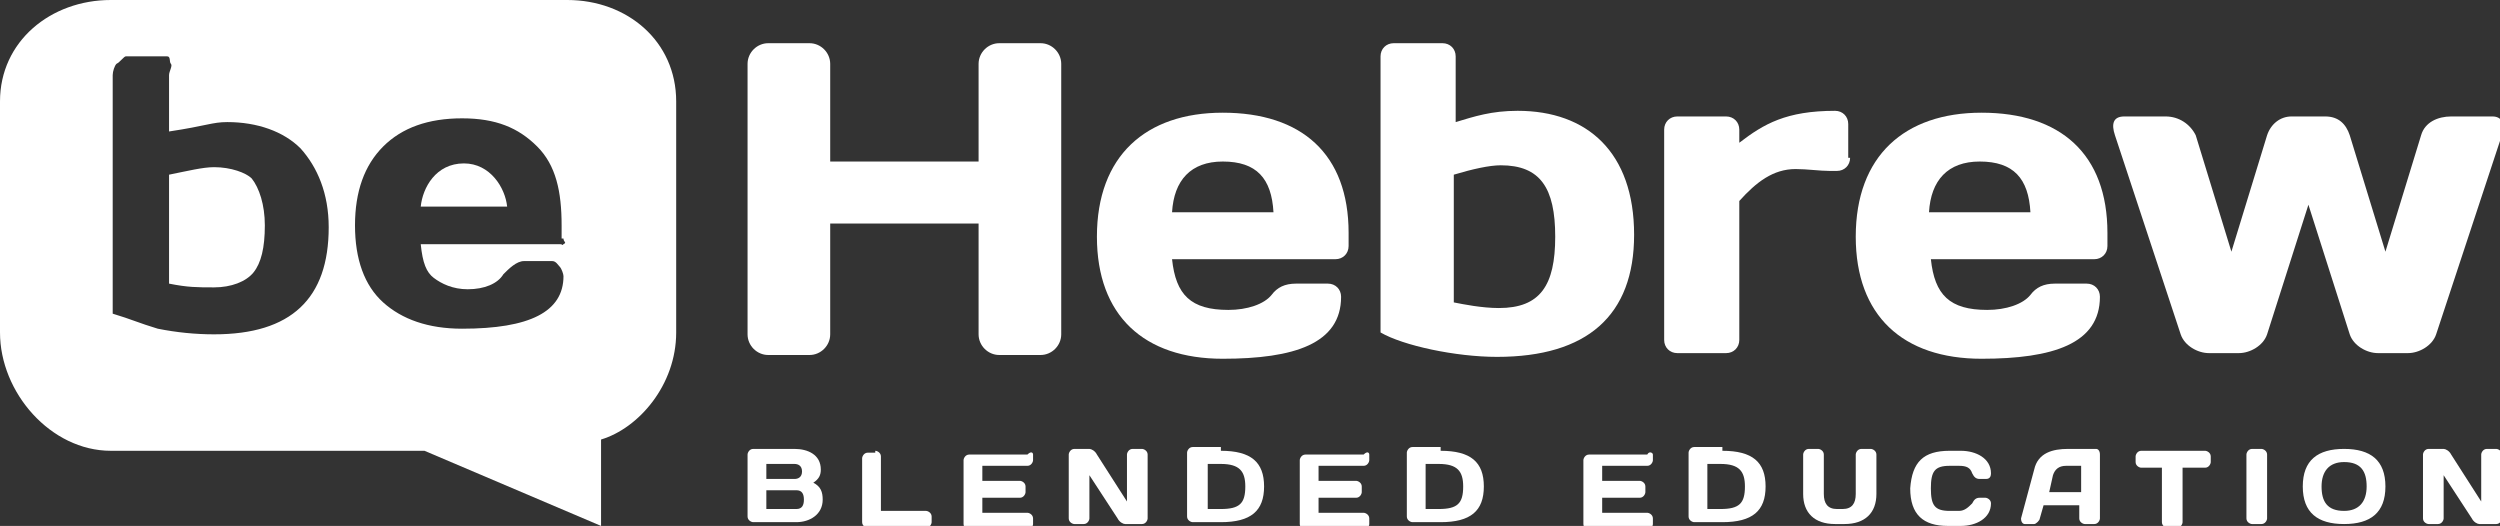
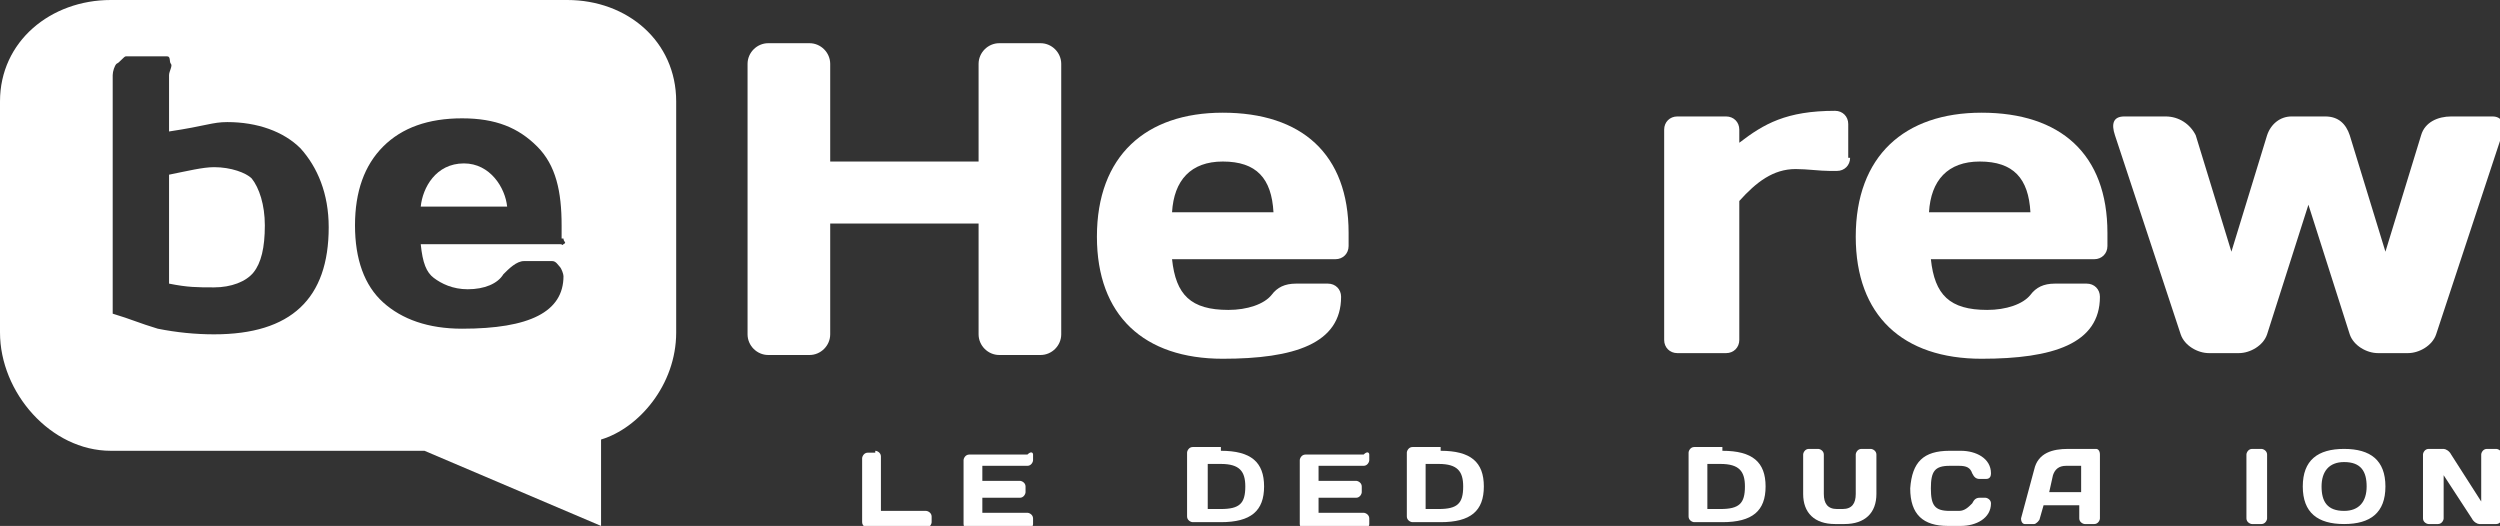
<svg xmlns="http://www.w3.org/2000/svg" enable-background="new 0 0 133.1 28" viewBox="0 0 133.1 28">
  <rect x="0" y="0" width="133.1" height="28" fill="#333333" stroke="none" />
  <g fill="#fff">
    <path d="m52.1 11.9h-7.9v5.9c0 .6-.5 1.1-1.1 1.1h-2.2c-.6 0-1.1-.5-1.1-1.1v-14.4c0-.6.5-1.1 1.1-1.1h2.2c.6 0 1.1.5 1.1 1.1v5.2h7.9v-5.2c0-.6.5-1.1 1.1-1.1h2.2c.6 0 1.1.5 1.1 1.1v14.4c0 .6-.5 1.1-1.1 1.1h-2.2c-.6 0-1.1-.5-1.1-1.1z" />
    <path d="m62.4 13.8c.2 1.9 1 2.7 3 2.7 1 0 1.9-.3 2.3-.8.3-.4.7-.6 1.3-.6h1.7c.4 0 .7.3.7.7 0 2.5-2.5 3.3-6.3 3.3-4.2 0-6.7-2.3-6.7-6.5 0-4.3 2.6-6.6 6.7-6.6 4.2 0 6.7 2.2 6.7 6.4v.7c0 .4-.3.7-.7.7zm0-2.5h5.4c-.1-1.8-.9-2.7-2.7-2.7-1.7-0-2.6 1-2.7 2.7" />
-     <path d="m73.5 3c0-.4.3-.7.7-.7h2.6c.4 0 .7.3.7.7v3.5c1-.3 1.9-.6 3.3-.6 3.7 0 6.2 2.2 6.2 6.6 0 4.3-2.5 6.5-7.3 6.5-2.2 0-5-.6-6.2-1.3zm3.9 13.1c.5.1 1.5.3 2.4.3 2.2 0 3-1.2 3-3.8s-.8-3.8-2.9-3.8c-.6 0-1.5.2-2.5.5z" />
    <path d="m98.5 8.4c0 .4-.3.7-.7.7h-.4c-.5 0-1.2-.1-1.8-.1-1.2 0-2.1.7-3 1.7v7.4c0 .4-.3.7-.7.7h-2.6c-.4 0-.7-.3-.7-.7v-11.2c0-.4.3-.7.7-.7h2.6c.4 0 .7.3.7.7v.7c1.3-1 2.5-1.7 5.1-1.7.4 0 .7.3.7.7v1.8z" />
    <path d="m102.8 13.8c.2 1.9 1 2.7 3 2.7 1 0 1.9-.3 2.3-.8.3-.4.7-.6 1.3-.6h1.7c.4 0 .7.3.7.7 0 2.5-2.5 3.3-6.3 3.3-4.2 0-6.7-2.3-6.7-6.5 0-4.3 2.6-6.6 6.7-6.6 4.2 0 6.7 2.2 6.7 6.4v.7c0 .4-.3.7-.7.7zm-.1-2.5h5.4c-.1-1.8-.9-2.7-2.7-2.7-1.7-0-2.6 1-2.7 2.7" />
    <path d="m123.8 6.2c.7 0 1.1.4 1.3 1l1.9 6.2 1.9-6.2c.2-.7.9-1 1.6-1h2.2c.5 0 .7.4.5 1l-3.5 10.6c-.2.6-.9 1-1.5 1h-1.6c-.6 0-1.3-.4-1.5-1l-2.2-6.9-2.2 6.9c-.2.6-.9 1-1.5 1h-1.6c-.6 0-1.3-.4-1.5-1l-3.5-10.6c-.2-.6-.1-1 .5-1h2.2c.7 0 1.3.4 1.6 1l1.9 6.2 1.9-6.2c.2-.6.7-1 1.3-1z" />
    <path d="m24.7 8.7c-1.5 0-2.2 1.3-2.3 2.3h4.6c-.1-1-.9-2.3-2.3-2.3z" />
    <path d="m11.4 8.9c-.6 0-1.4.2-2.4.4v5.8c1 .2 1.5.2 2.4.2s1.7-.3 2.1-.8.6-1.3.6-2.5c0-1.1-.3-2-.7-2.5-.3-.3-1.1-.6-2-.6z" />
    <path d="m30.2 0h-24.3c-3.2 0-5.9 2.2-5.9 5.4v12.3c0 3.2 2.7 6.3 5.9 6.3h16.7l9.4 4v-4.6c2-.6 4-2.9 4-5.7v-12.3c0-3.2-2.6-5.4-5.8-5.4zm-18.8 17.8c-1 0-2-.1-3-.3-1-.3-1.4-.5-2.4-.8v-12.7c0-.2.1-.5.2-.6.2-.1.4-.4.5-.4h2.2c.2 0 .1.3.2.4s-.1.4-.1.6v3c2-.3 2.3-.5 3.1-.5 1.6 0 3 .5 3.9 1.4.9 1 1.5 2.4 1.5 4.2 0 3.8-2 5.7-6.1 5.7zm18.6-5.1c0 .2.2.2 0 .3-.1.1 0 0-.2 0h-7.4c.1 1 .3 1.5.7 1.8s1 .6 1.8.6c.9 0 1.6-.3 1.9-.8.3-.3.7-.7 1.1-.7h1.5c.2 0 .3.2.4.3s.2.4.2.5c0 1.9-1.8 2.8-5.4 2.8-1.8 0-3.2-.5-4.2-1.4s-1.5-2.3-1.5-4.1.5-3.2 1.5-4.2 2.4-1.5 4.2-1.5 3 .5 4 1.5 1.3 2.4 1.3 4.2v.7z" />
-     <path d="m39.8 24.2c0-.1.1-.3.3-.3h2.2c.7 0 1.4.3 1.4 1.1 0 .3-.1.5-.4.7.4.2.5.5.5.9 0 .8-.7 1.2-1.4 1.2h-2.3c-.1 0-.3-.1-.3-.3zm1 .5v.8h1.5c.2 0 .4-.1.4-.4s-.2-.4-.4-.4zm0 1.5v.9h1.6c.3 0 .4-.2.4-.5s-.1-.5-.4-.5h-1.6z" />
    <path d="m46.6 24c.1 0 .3.1.3.3v2.9h2.4c.1 0 .3.1.3.3v.3c0 .1-.1.3-.3.3h-3.1c-.1 0-.3-.1-.3-.3v-3.4c0-.1.1-.3.3-.3h.4z" />
    <path d="m55 24.2v.3c0 .1-.1.3-.3.3h-2.4v.8h2c.1 0 .3.1.3.3v.3c0 .1-.1.3-.3.3h-2v.8h2.4c.1 0 .3.1.3.3v.3c0 .1-.1.3-.3.3h-3.1c-.1 0-.3-.1-.3-.3v-3.4c0-.1.1-.3.3-.3h3.1c.2-.2.3-.1.3-0" />
-     <path d="m57.2 27.9c-.1 0-.3-.1-.3-.3v-3.4c0-.1.1-.3.3-.3h.8c.1 0 .3.1.4.3l1.6 2.5v-2.5c0-.1.1-.3.3-.3h.5c.1 0 .3.1.3.3v3.4c0 .1-.1.3-.3.3h-.9c-.1 0-.3-.1-.4-.3l-1.5-2.3v2.3c0 .1-.1.3-.3.3z" />
    <path d="m65 24c1.6 0 2.3.6 2.3 1.9s-.7 1.9-2.3 1.9h-1.5c-.1 0-.3-.1-.3-.3v-3.4c0-.1.1-.3.3-.3h1.5zm-.7.7v2.4h.7c1 0 1.3-.3 1.3-1.2 0-.8-.3-1.2-1.3-1.2z" />
    <path d="m72.9 24.2v.3c0 .1-.1.3-.3.3h-2.4v.8h2c.1 0 .3.1.3.3v.3c0 .1-.1.3-.3.3h-2v.8h2.4c.1 0 .3.1.3.3v.3c0 .1-.1.3-.3.3h-3.1c-.1 0-.3-.1-.3-.3v-3.4c0-.1.1-.3.3-.3h3.1c.2-.2.3-.1.3-0" />
    <path d="m76.7 24c1.6 0 2.3.6 2.3 1.9s-.7 1.9-2.3 1.9h-1.5c-.1 0-.3-.1-.3-.3v-3.4c0-.1.1-.3.3-.3h1.5zm-.8.7v2.4h.7c1 0 1.3-.3 1.3-1.2 0-.8-.3-1.2-1.3-1.2z" />
-     <path d="m88 24.2v.3c0 .1-.1.3-.3.3h-2.4v.8h2c.1 0 .3.1.3.3v.3c0 .1-.1.3-.3.3h-2v.8h2.4c.1 0 .3.1.3.3v.3c0 .1-.1.3-.3.3h-3.1c-.1 0-.3-.1-.3-.3v-3.4c0-.1.1-.3.3-.3h3.1c.1-.2.3-.1.3-0" />
    <path d="m91.7 24c1.6 0 2.3.6 2.3 1.9s-.7 1.9-2.3 1.9h-1.5c-.1 0-.3-.1-.3-.3v-3.4c0-.1.1-.3.3-.3h1.5zm-.8.7v2.4h.7c1 0 1.3-.3 1.3-1.2 0-.8-.3-1.2-1.3-1.2z" />
    <path d="m98.1 27.1c.5 0 .7-.3.7-.8v-2.1c0-.1.1-.3.3-.3h.5c.1 0 .3.1.3.3v2.1c0 1-.6 1.6-1.7 1.6h-.5c-1.1 0-1.7-.6-1.7-1.6v-2.1c0-.1.1-.3.3-.3h.5c.1 0 .3.1.3.3v2.1c0 .5.2.8.7.8z" />
    <path d="m103.8 24h.6c.8 0 1.6.4 1.6 1.2 0 .3-.2.3-.3.3h-.3c-.2 0-.3-.1-.4-.3-.1-.3-.3-.4-.7-.4h-.5c-.8 0-1 .3-1 1.2s.2 1.2 1 1.2h.5c.3 0 .5-.2.7-.4.1-.2.2-.3.4-.3h.3c.1 0 .3.1.3.3 0 .8-.8 1.2-1.6 1.2h-.7c-1.3 0-2-.6-2-2 .1-1.4.7-2 2.1-2" />
    <path d="m108.3 25c.2-.9 1-1.1 1.8-1.1h1.5c.1 0 .2.1.2.3v3.4c0 .1-.1.3-.3.3h-.5c-.1 0-.3-.1-.3-.3v-.7h-1.9l-.2.7c0 .1-.2.3-.3.3h-.5c-.1 0-.2-.1-.2-.3zm.8 1.2h1.7v-1.4h-.8c-.4 0-.6.2-.7.5z" />
-     <path d="m117.4 24c.1 0 .3.1.3.3v.3c0 .1-.1.3-.3.3h-1.2v2.9c0 .1-.1.3-.3.3h-.5c-.1 0-.3-.1-.3-.3v-2.9h-1.1c-.1 0-.3-.1-.3-.3v-.3c0-.1.1-.3.3-.3z" />
    <path d="m119.6 24.2c0-.1.1-.3.3-.3h.5c.1 0 .3.1.3.3v3.4c0 .1-.1.3-.3.3h-.5c-.1 0-.3-.1-.3-.3z" />
    <path d="m124.8 23.9c1.4 0 2.2.6 2.2 2s-.8 2-2.2 2-2.2-.6-2.2-2 .8-2 2.2-2m-1.2 2c0 .8.3 1.3 1.2 1.3.8 0 1.2-.5 1.2-1.3s-.3-1.3-1.2-1.3c-.8 0-1.2.5-1.2 1.3" />
    <path d="m129.3 27.9c-.1 0-.3-.1-.3-.3v-3.4c0-.1.1-.3.3-.3h.8c.1 0 .3.1.4.3l1.6 2.5v-2.5c0-.1.1-.3.3-.3h.5c.1 0 .3.1.3.3v3.4c0 .1-.1.3-.3.3h-.9c-.1 0-.3-.1-.4-.3l-1.5-2.3v2.3c0 .1-.1.3-.3.3z" />
  </g>
</svg>